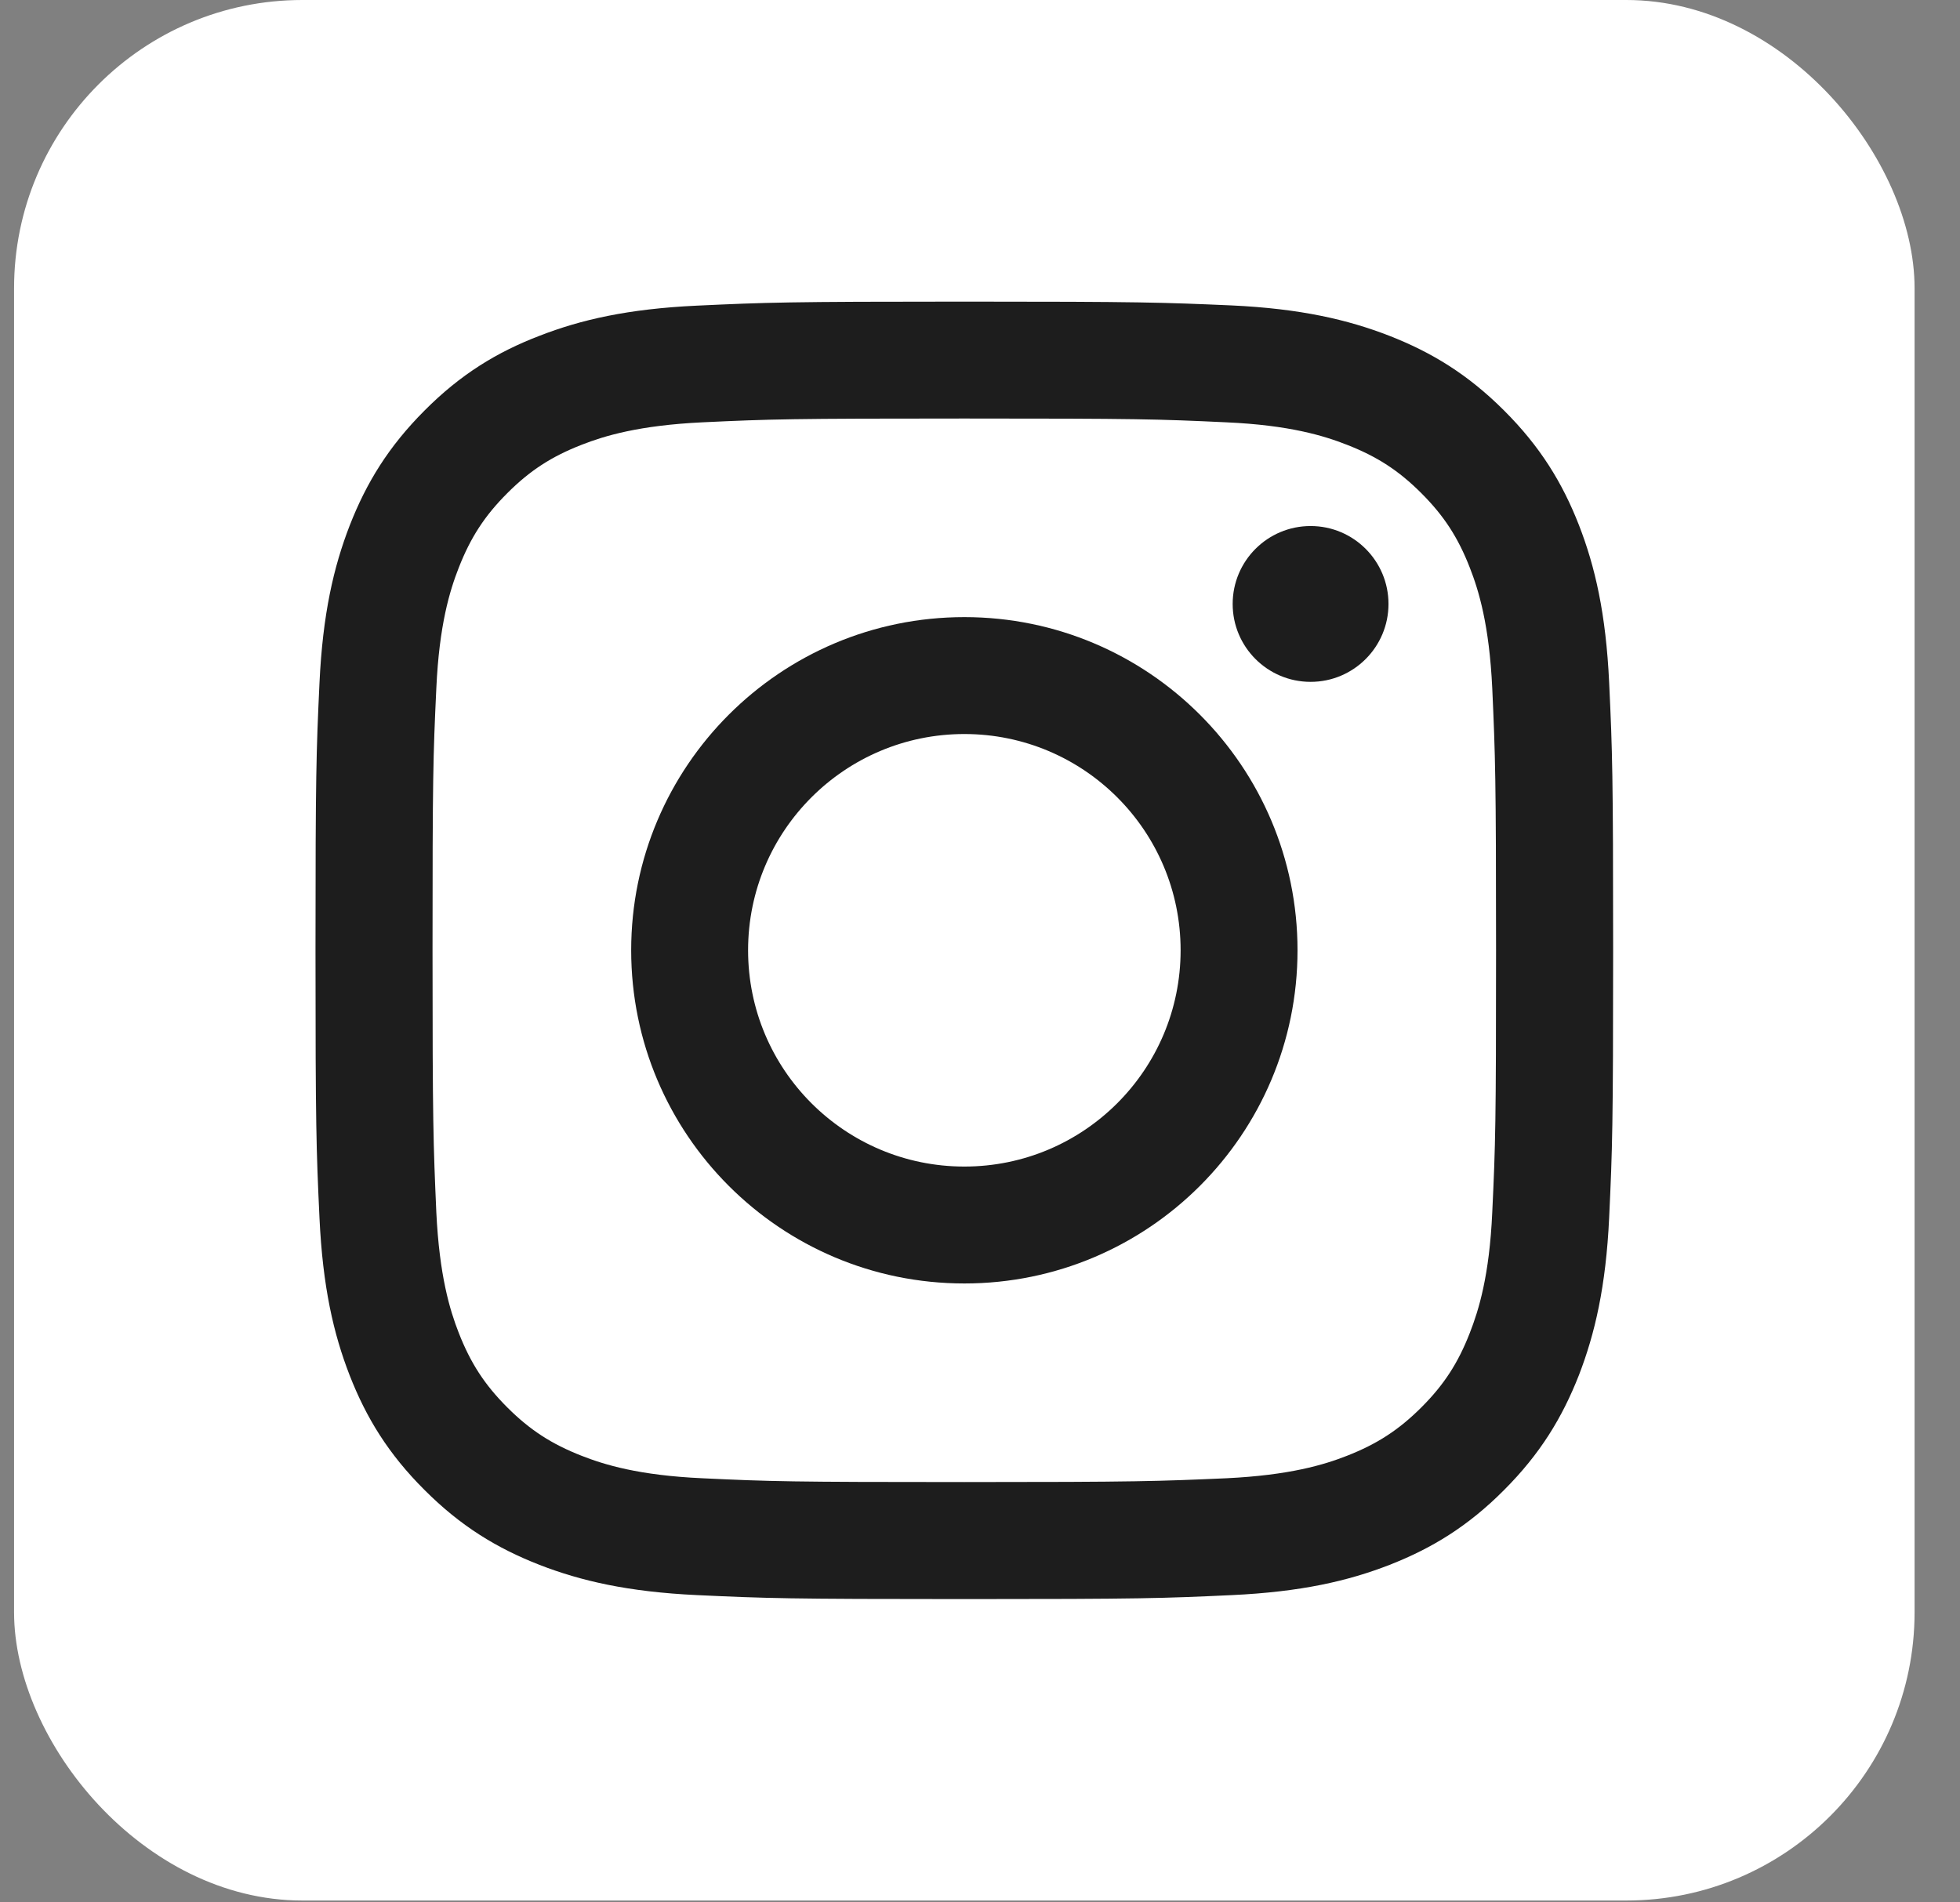
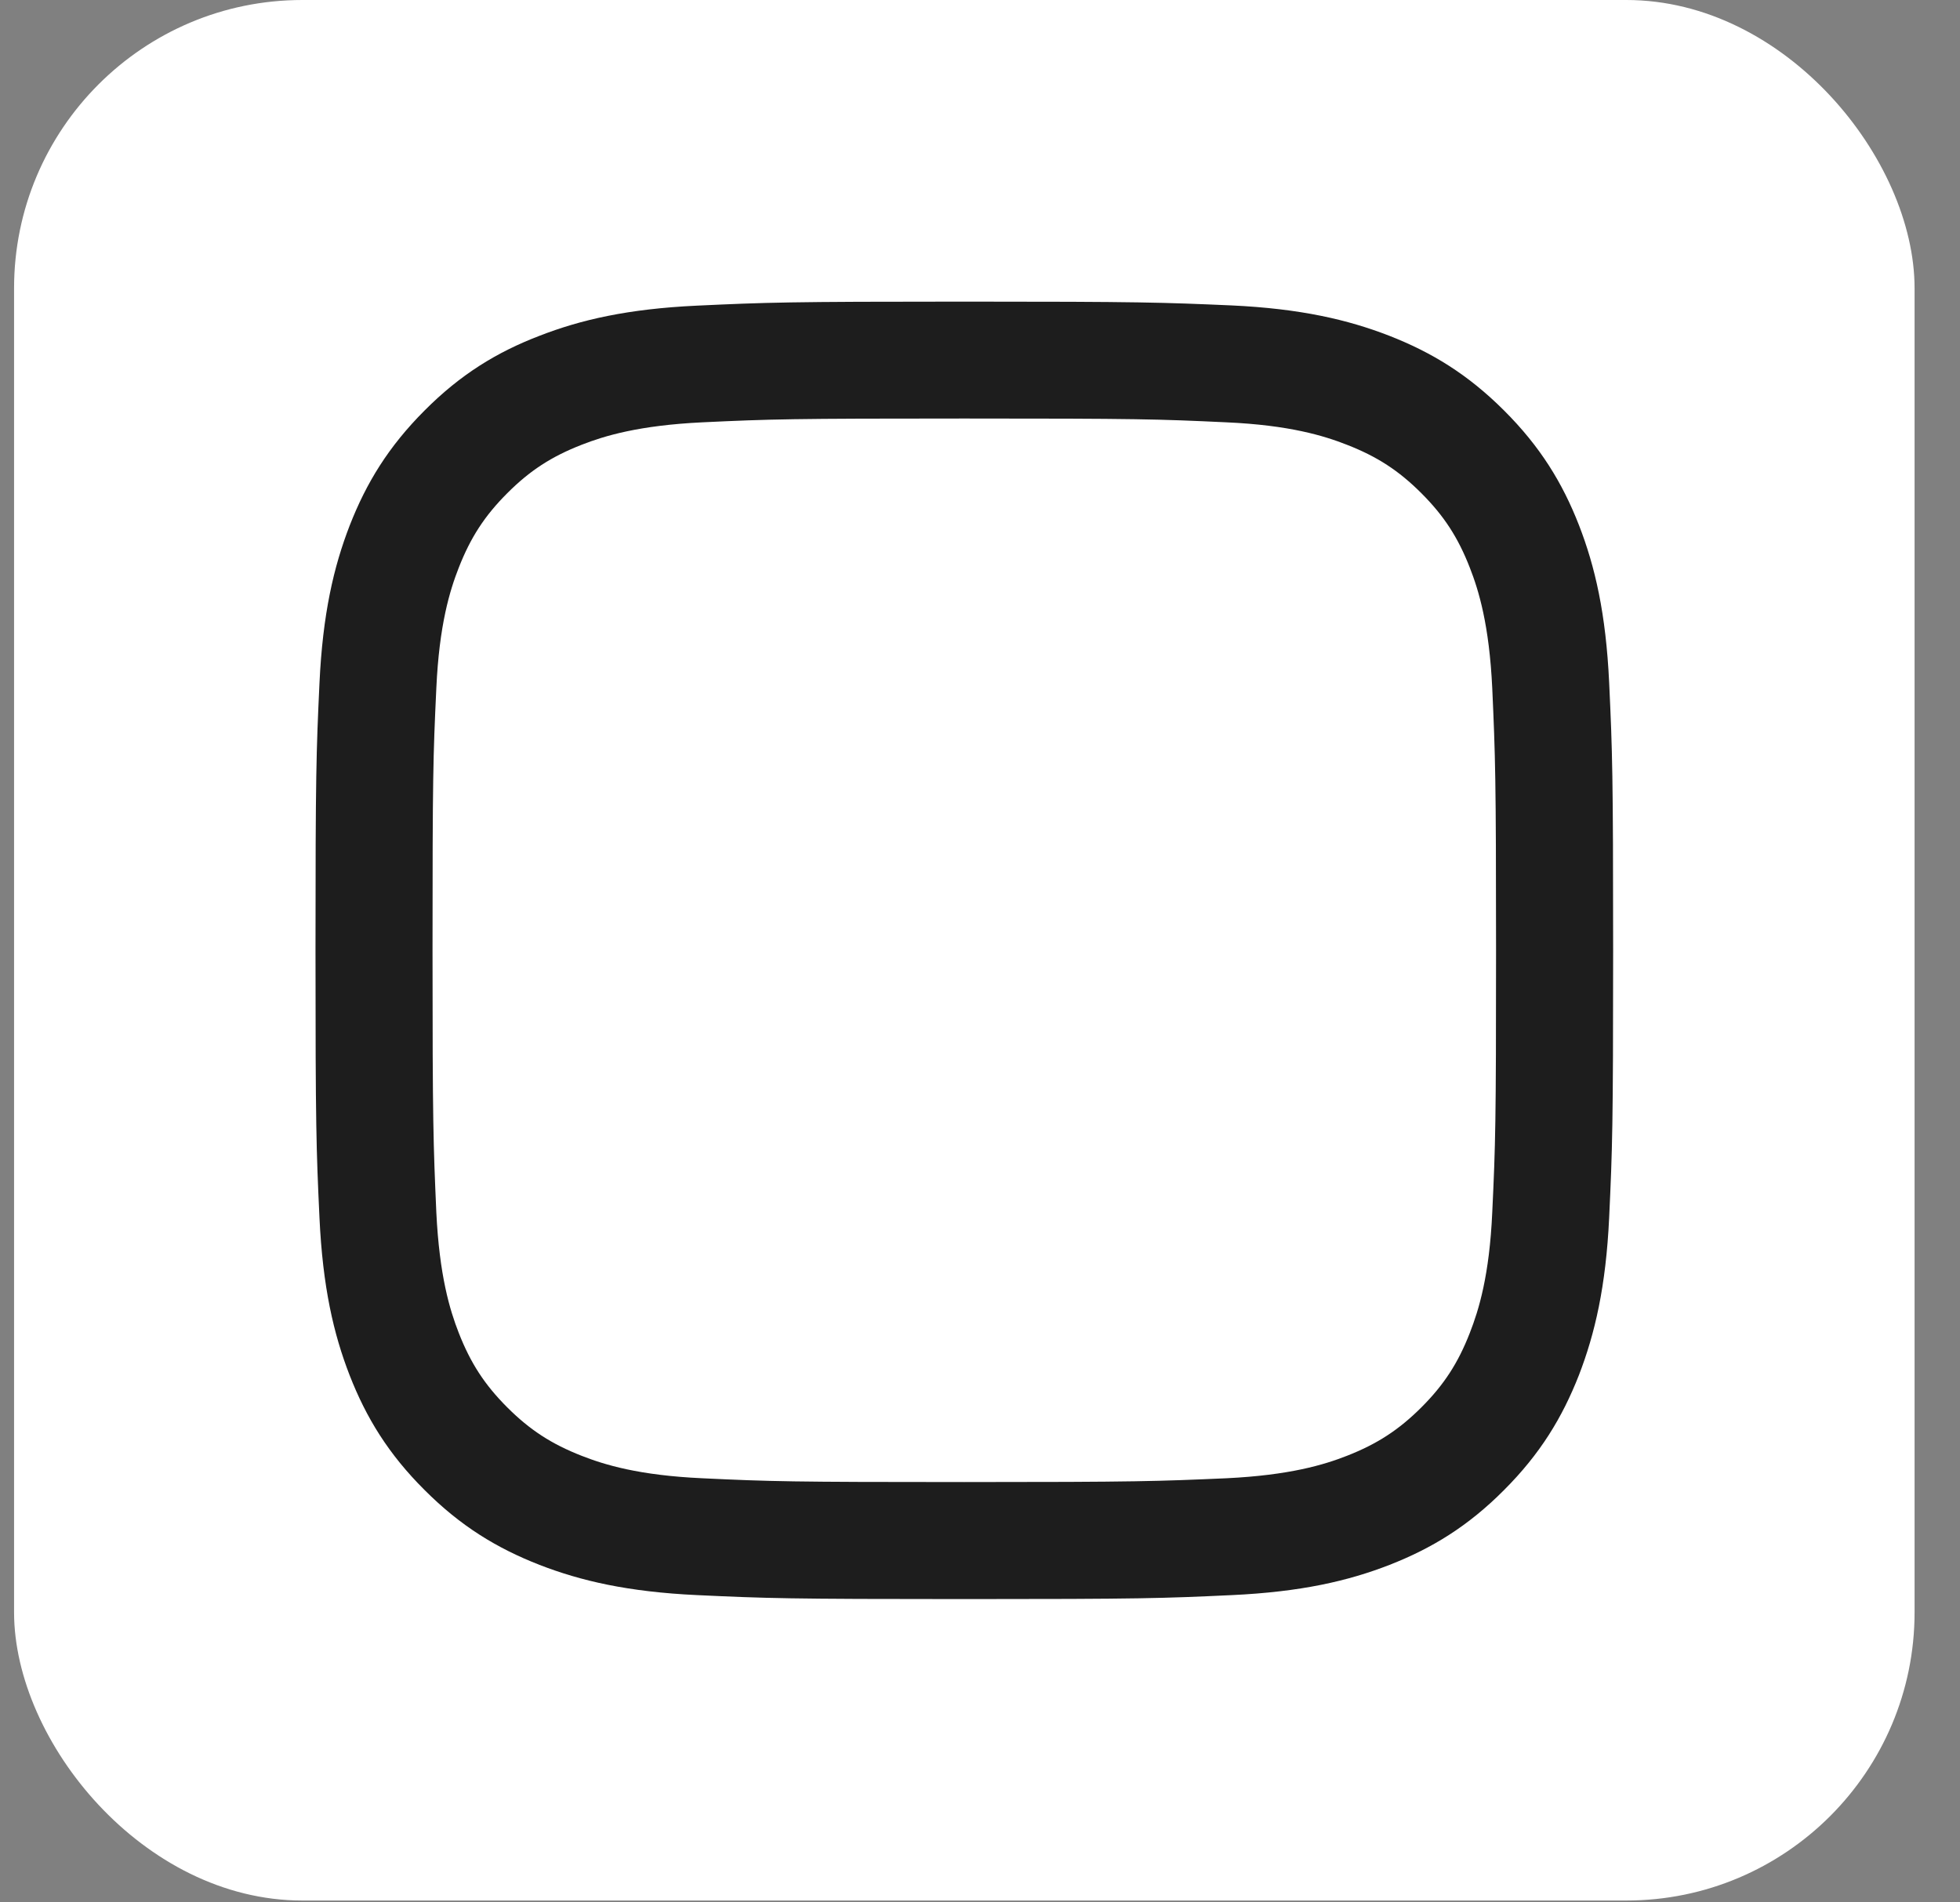
<svg xmlns="http://www.w3.org/2000/svg" width="34" height="33" viewBox="0 0 34 33" fill="none">
  <rect x="0" y="0" width="34" height="33" fill="#808080" stroke="none" />
  <rect x="0.244" width="32.968" height="32.968" rx="5" fill="white" />
  <path d="M16.728 7.26C19.731 7.26 20.087 7.27 21.274 7.326C22.372 7.375 22.969 7.56 23.364 7.715C23.888 7.919 24.264 8.163 24.657 8.556C25.049 8.948 25.293 9.324 25.497 9.848C25.652 10.243 25.834 10.84 25.886 11.938C25.939 13.125 25.952 13.481 25.952 16.484C25.952 19.488 25.942 19.844 25.886 21.031C25.837 22.128 25.652 22.725 25.497 23.121C25.293 23.645 25.049 24.021 24.657 24.413C24.264 24.805 23.888 25.049 23.364 25.254C22.969 25.409 22.372 25.59 21.274 25.643C20.087 25.695 19.731 25.709 16.728 25.709C13.725 25.709 13.368 25.699 12.182 25.643C11.084 25.593 10.487 25.409 10.091 25.254C9.567 25.049 9.191 24.805 8.799 24.413C8.407 24.021 8.163 23.645 7.958 23.121C7.803 22.725 7.622 22.128 7.569 21.031C7.517 19.844 7.503 19.488 7.503 16.484C7.503 13.481 7.513 13.125 7.569 11.938C7.619 10.84 7.803 10.243 7.958 9.848C8.163 9.324 8.407 8.948 8.799 8.556C9.191 8.163 9.567 7.919 10.091 7.715C10.487 7.56 11.084 7.379 12.182 7.326C13.368 7.27 13.725 7.26 16.728 7.26ZM16.728 5.232C13.672 5.232 13.289 5.246 12.089 5.302C10.893 5.358 10.075 5.546 9.356 5.826C8.618 6.109 7.988 6.495 7.365 7.121C6.739 7.748 6.356 8.374 6.066 9.116C5.789 9.831 5.598 10.649 5.542 11.849C5.486 13.049 5.473 13.431 5.473 16.488C5.473 19.544 5.486 19.926 5.542 21.126C5.598 22.323 5.786 23.14 6.066 23.859C6.353 24.594 6.739 25.224 7.365 25.847C7.991 26.474 8.618 26.856 9.36 27.146C10.075 27.423 10.893 27.614 12.093 27.67C13.293 27.726 13.675 27.739 16.731 27.739C19.787 27.739 20.17 27.726 21.37 27.67C22.566 27.614 23.384 27.426 24.103 27.146C24.838 26.859 25.468 26.474 26.091 25.847C26.717 25.221 27.099 24.594 27.39 23.853C27.666 23.137 27.858 22.32 27.914 21.12C27.97 19.92 27.983 19.537 27.983 16.481C27.983 13.425 27.97 13.043 27.914 11.842C27.858 10.646 27.67 9.828 27.39 9.109C27.103 8.374 26.717 7.745 26.091 7.121C25.464 6.495 24.838 6.113 24.096 5.823C23.381 5.546 22.563 5.354 21.363 5.298C20.166 5.246 19.784 5.232 16.728 5.232Z" fill="#1D1D1D" />
-   <path d="M16.729 10.705C13.537 10.705 10.949 13.293 10.949 16.484C10.949 19.676 13.537 22.264 16.729 22.264C19.92 22.264 22.508 19.676 22.508 16.484C22.508 13.293 19.92 10.705 16.729 10.705ZM16.729 20.236C14.658 20.236 12.977 18.558 12.977 16.484C12.977 14.411 14.658 12.733 16.729 12.733C18.799 12.733 20.48 14.411 20.48 16.484C20.48 18.558 18.799 20.236 16.729 20.236Z" fill="#1D1D1D" />
-   <path d="M22.735 11.828C23.481 11.828 24.086 11.223 24.086 10.477C24.086 9.73 23.481 9.125 22.735 9.125C21.988 9.125 21.383 9.73 21.383 10.477C21.383 11.223 21.988 11.828 22.735 11.828Z" fill="#1D1D1D" />
</svg>